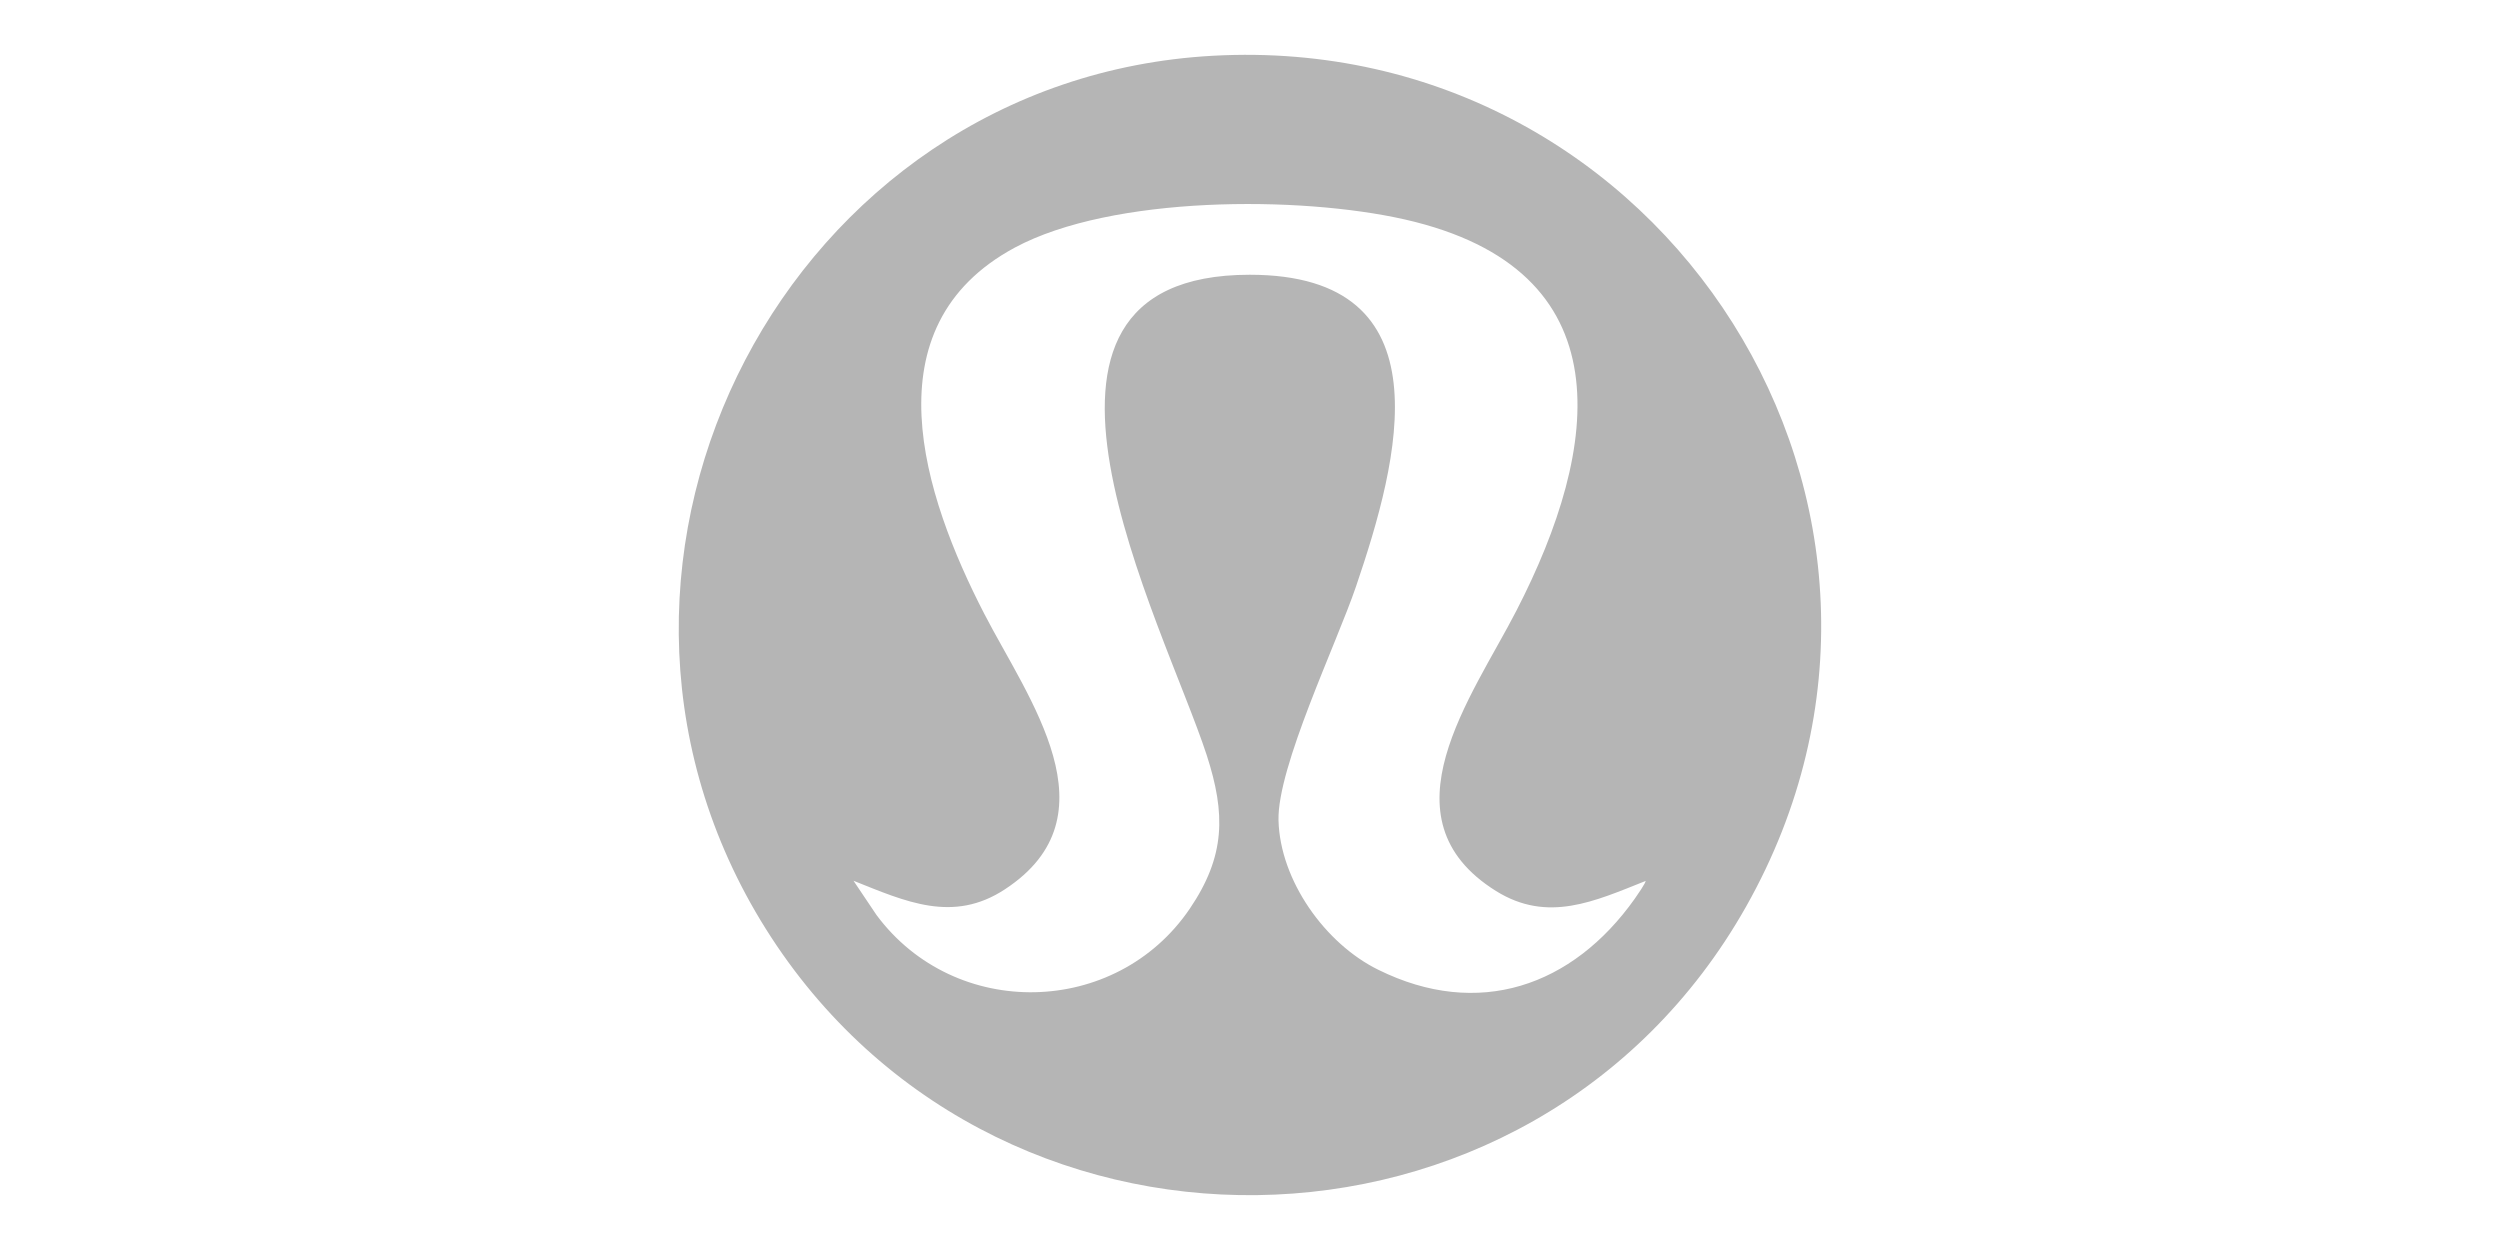
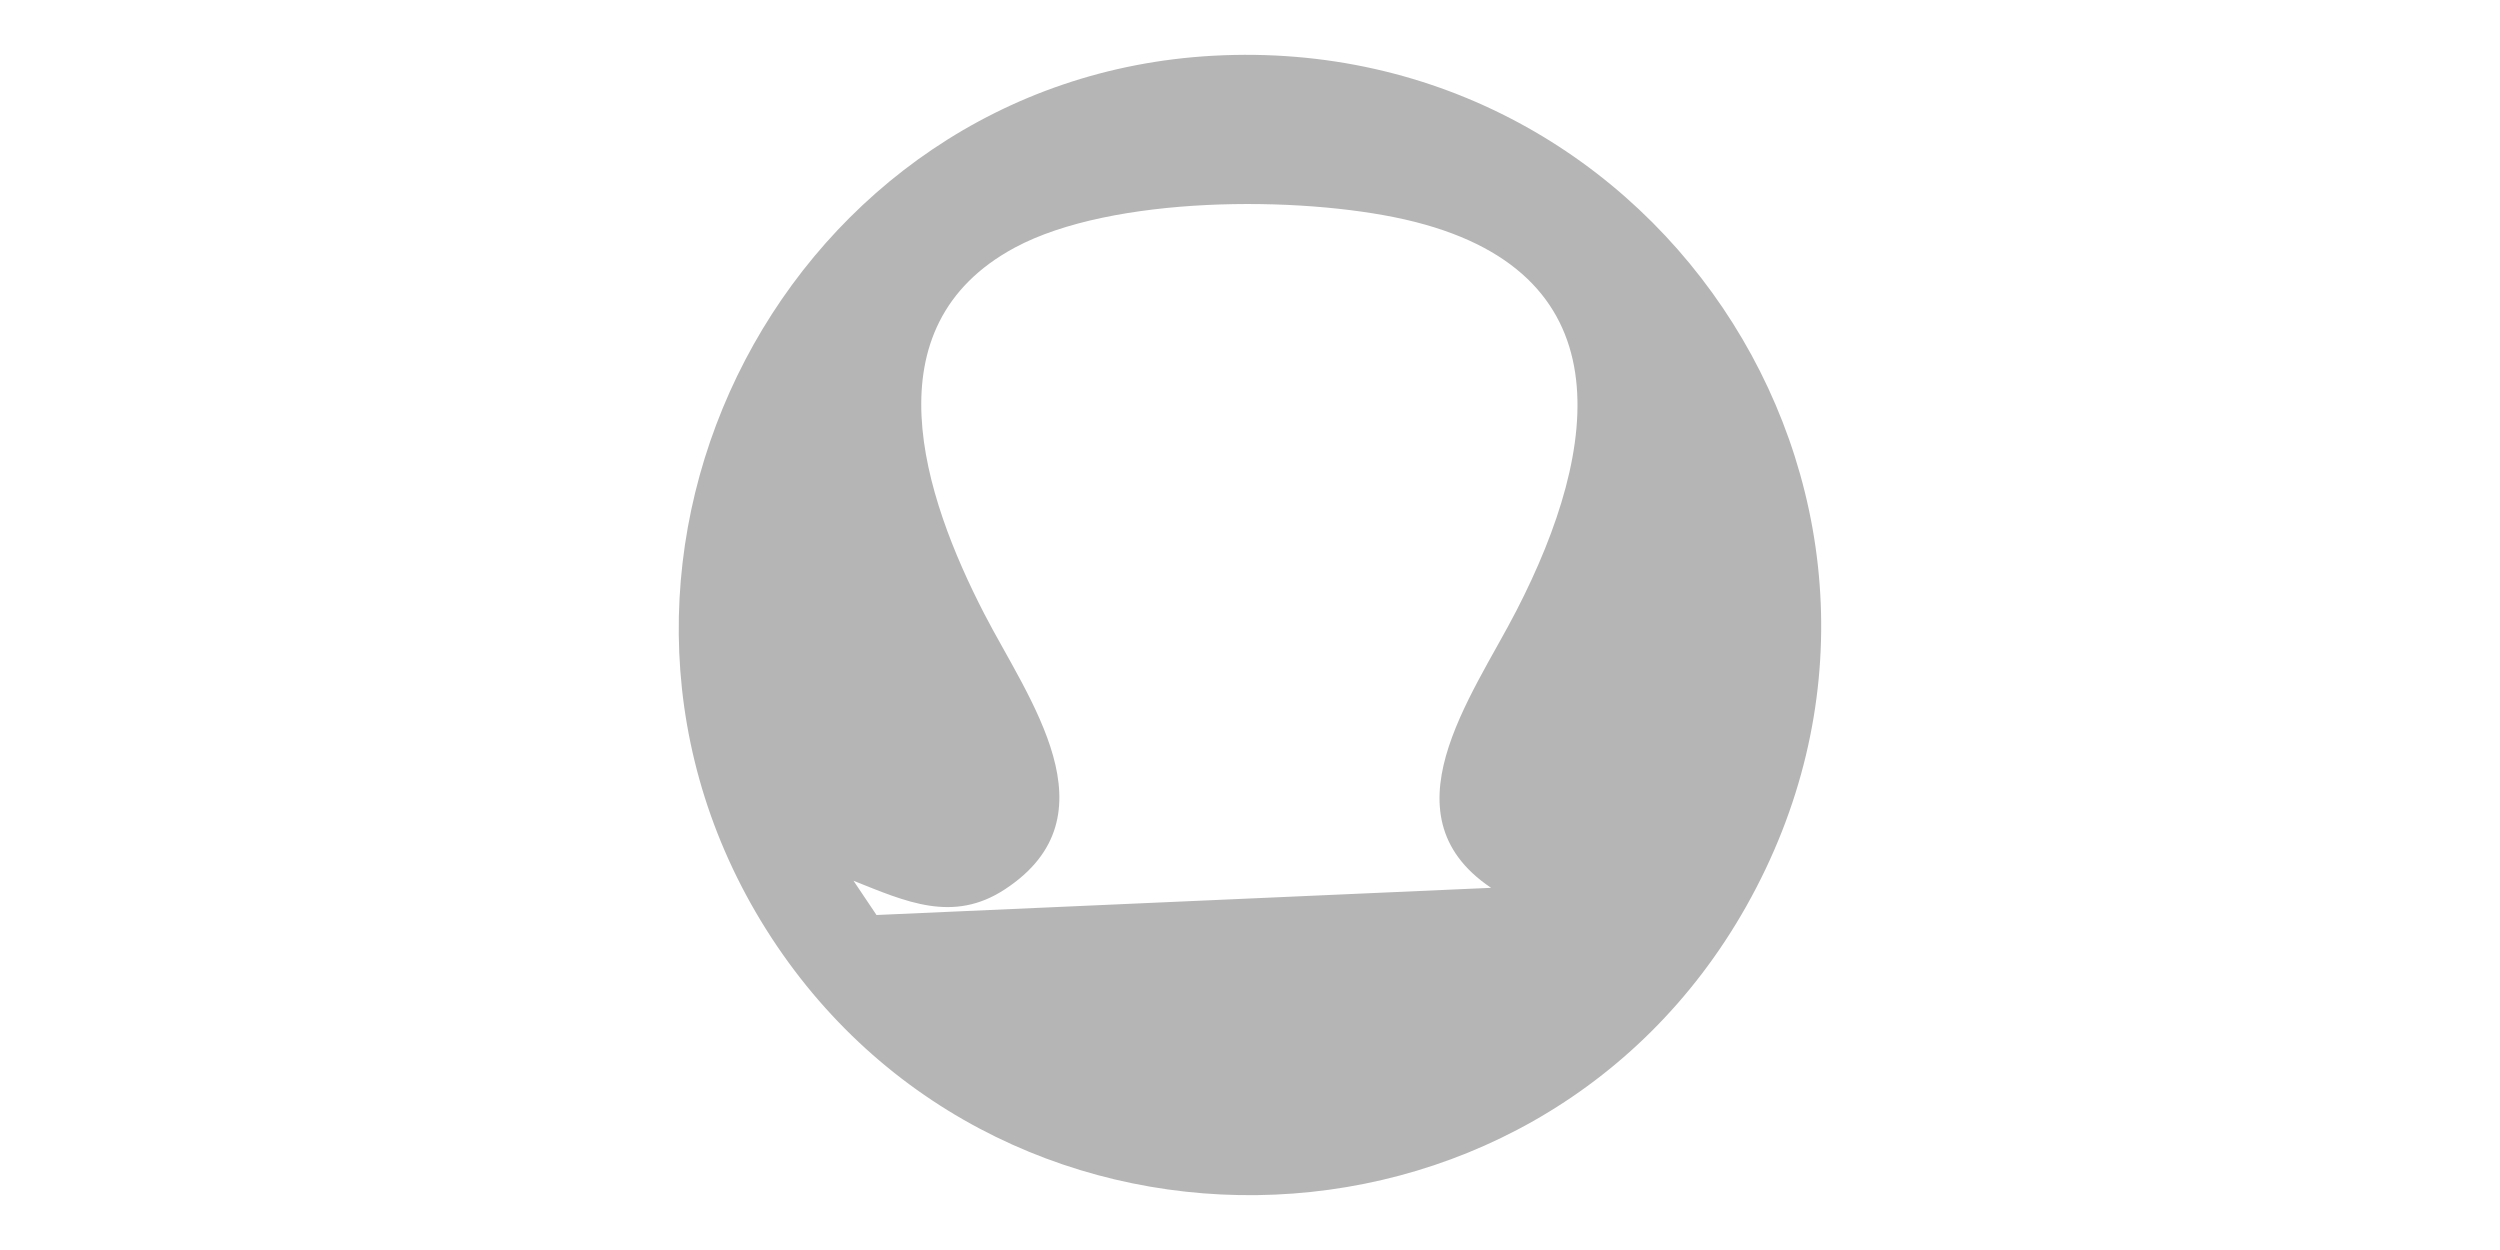
<svg xmlns="http://www.w3.org/2000/svg" id="Layer_1" data-name="Layer 1" viewBox="0 0 100 50">
  <defs>
    <style>
      .cls-1 {
        fill: #b5b5b5;
      }
    </style>
  </defs>
  <g id="_5QnurN.tif" data-name="5QnurN.tif">
-     <path class="cls-1" d="M48.52,2.23c18.06-.99,30.28,18.17,21.32,34.04-8.56,15.15-30.42,15.43-39.42.54C21.62,22.22,31.56,3.16,48.52,2.23ZM65.82,35.24c-2.04.81-3.91,1.69-5.98.4-4.66-2.91-.95-7.77.82-11.22,3.37-6.54,4.37-13.63-4.46-15.64-4.23-.96-11.72-.96-15.6,1.12-5.9,3.17-3.66,9.94-1.23,14.65,1.76,3.41,5.31,8.08.83,11.02-2.08,1.37-3.98.49-6.06-.34l.92,1.37c3.14,4.23,9.58,4.09,12.53-.25,1.43-2.11,1.44-3.79.68-6.14-1.73-5.3-9.15-19.22,1.72-19.22,7.96,0,5.97,7.42,4.25,12.47-.78,2.29-3.15,7.22-3.1,9.35.06,2.41,1.87,4.94,3.99,5.98,4,1.98,7.77.67,10.26-2.84.06-.09.48-.68.43-.72Z" />
+     <path class="cls-1" d="M48.52,2.23c18.06-.99,30.28,18.17,21.32,34.04-8.56,15.15-30.42,15.43-39.42.54C21.62,22.22,31.56,3.16,48.52,2.23ZM65.82,35.24c-2.04.81-3.91,1.69-5.98.4-4.66-2.91-.95-7.77.82-11.22,3.37-6.54,4.37-13.63-4.46-15.64-4.23-.96-11.72-.96-15.6,1.12-5.9,3.17-3.66,9.94-1.23,14.65,1.76,3.41,5.31,8.08.83,11.02-2.08,1.37-3.98.49-6.06-.34l.92,1.37Z" />
  </g>
</svg>